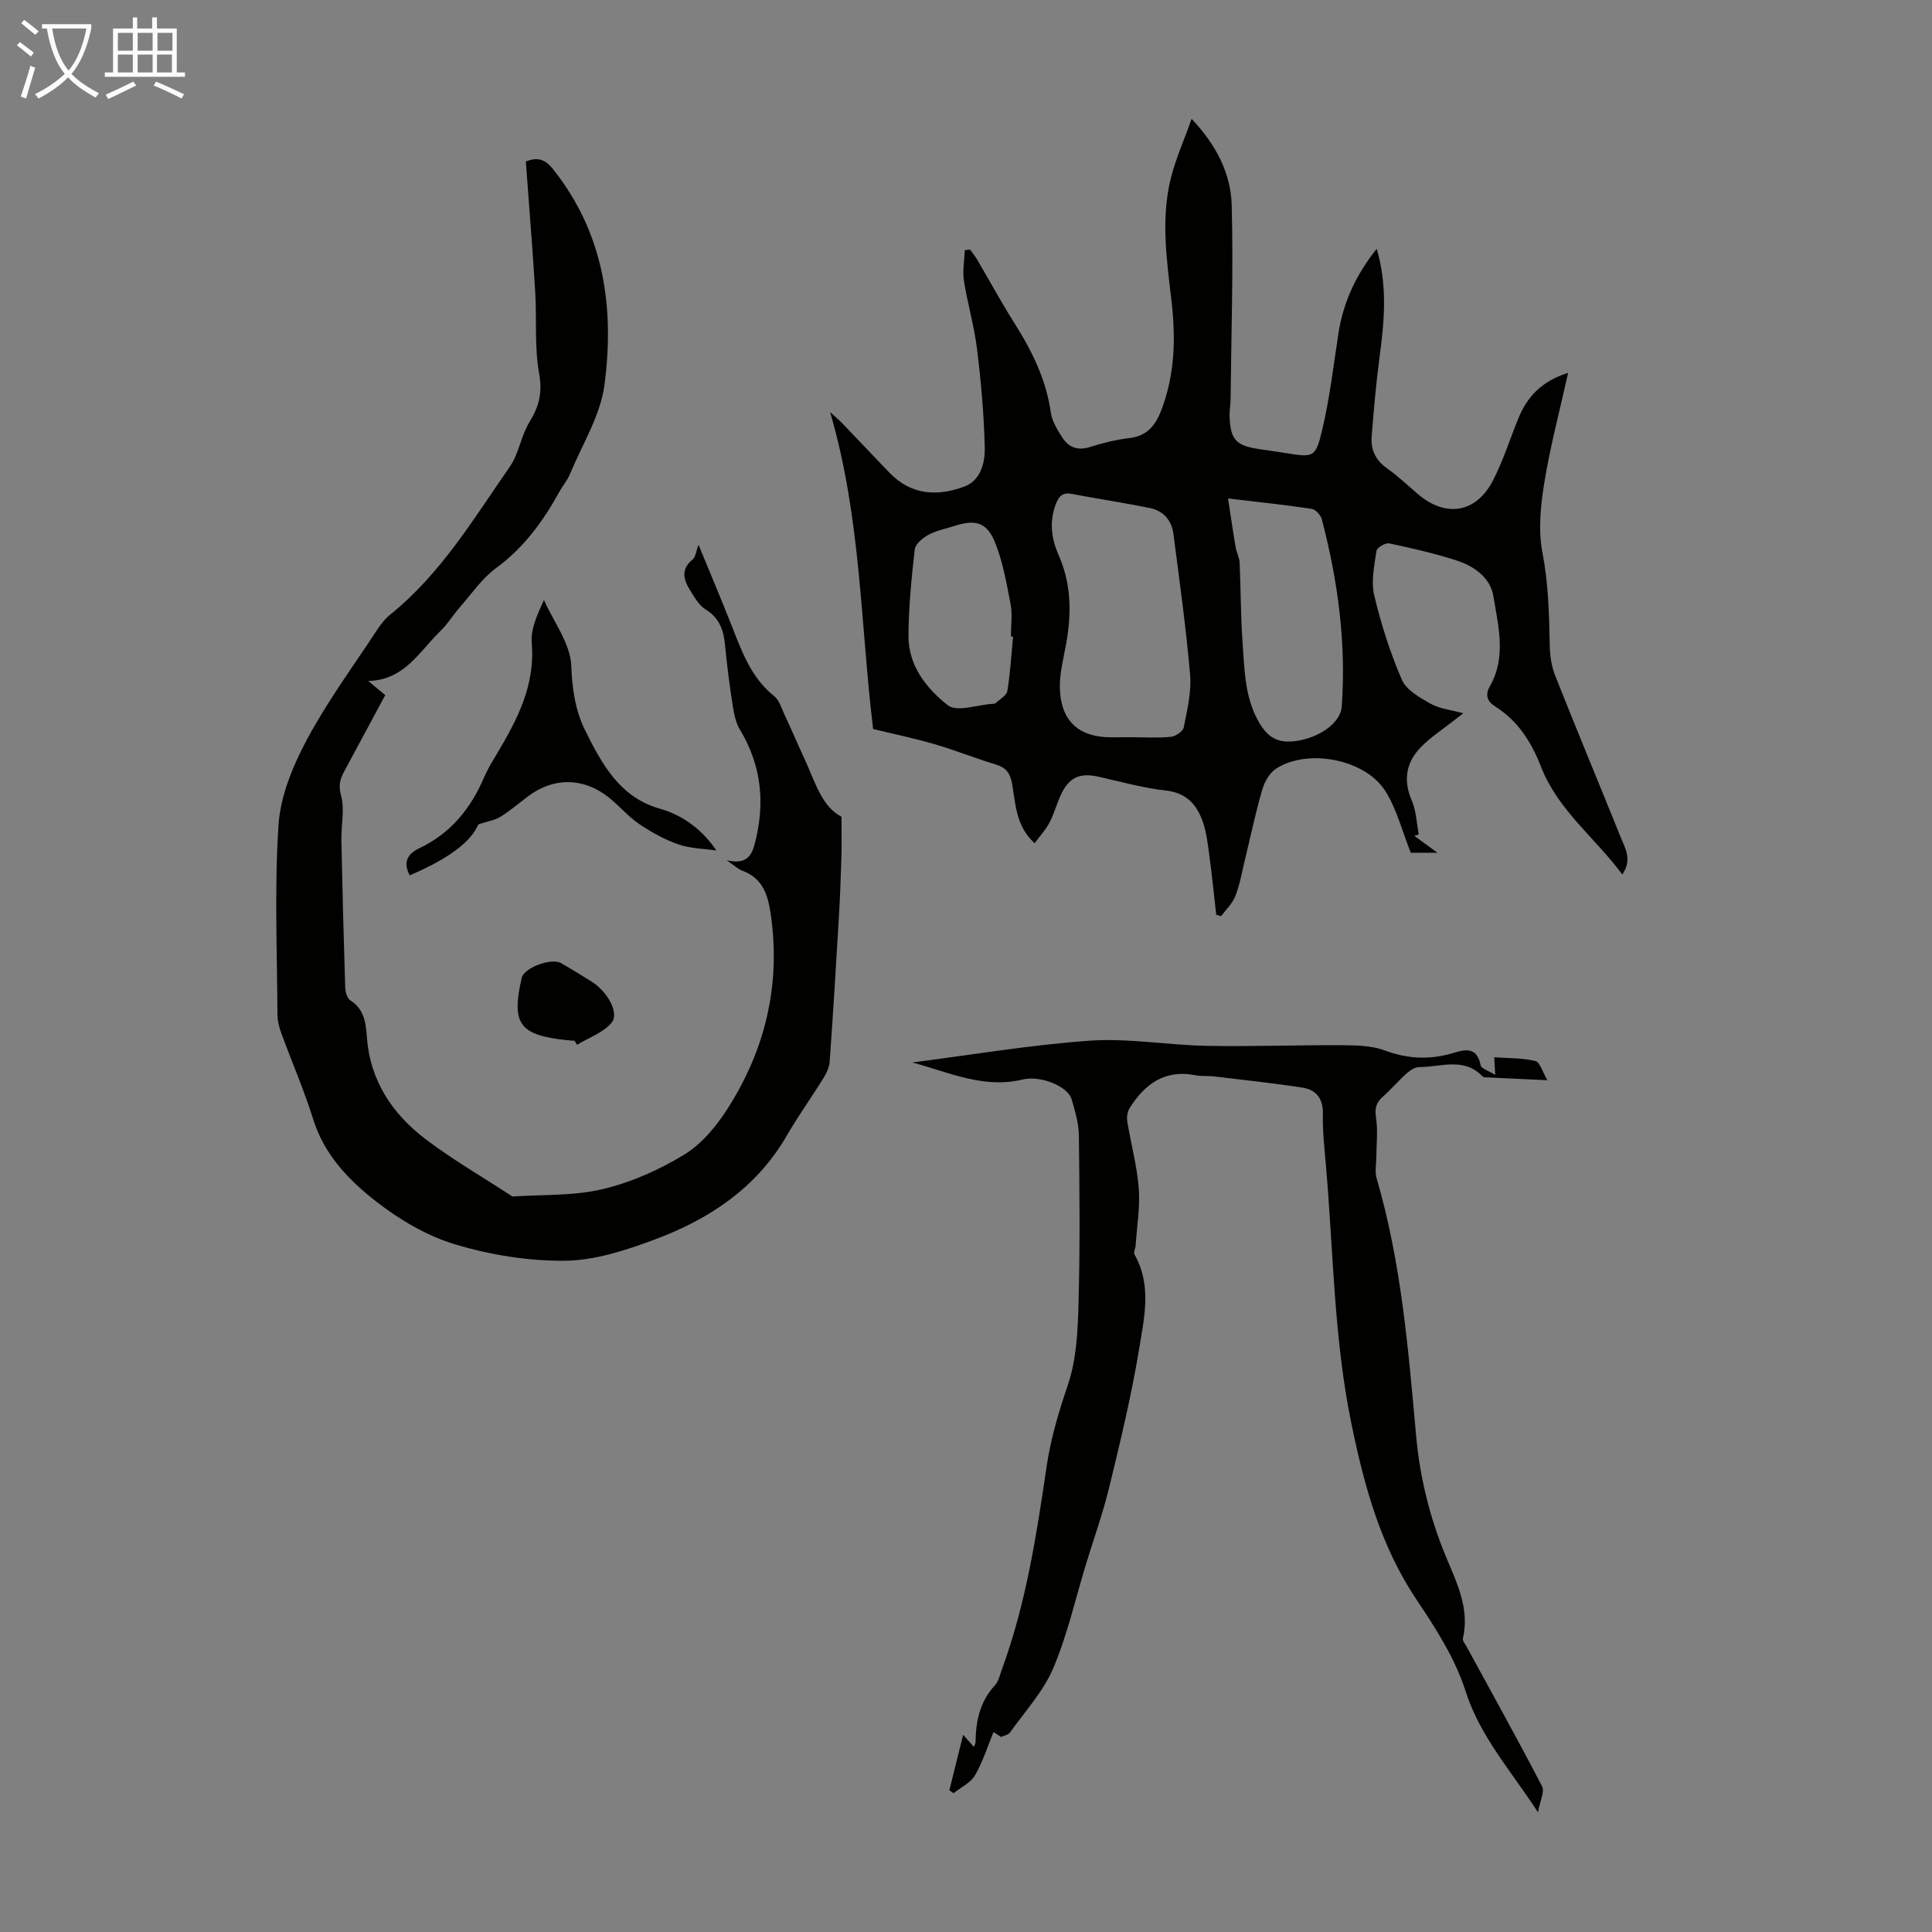
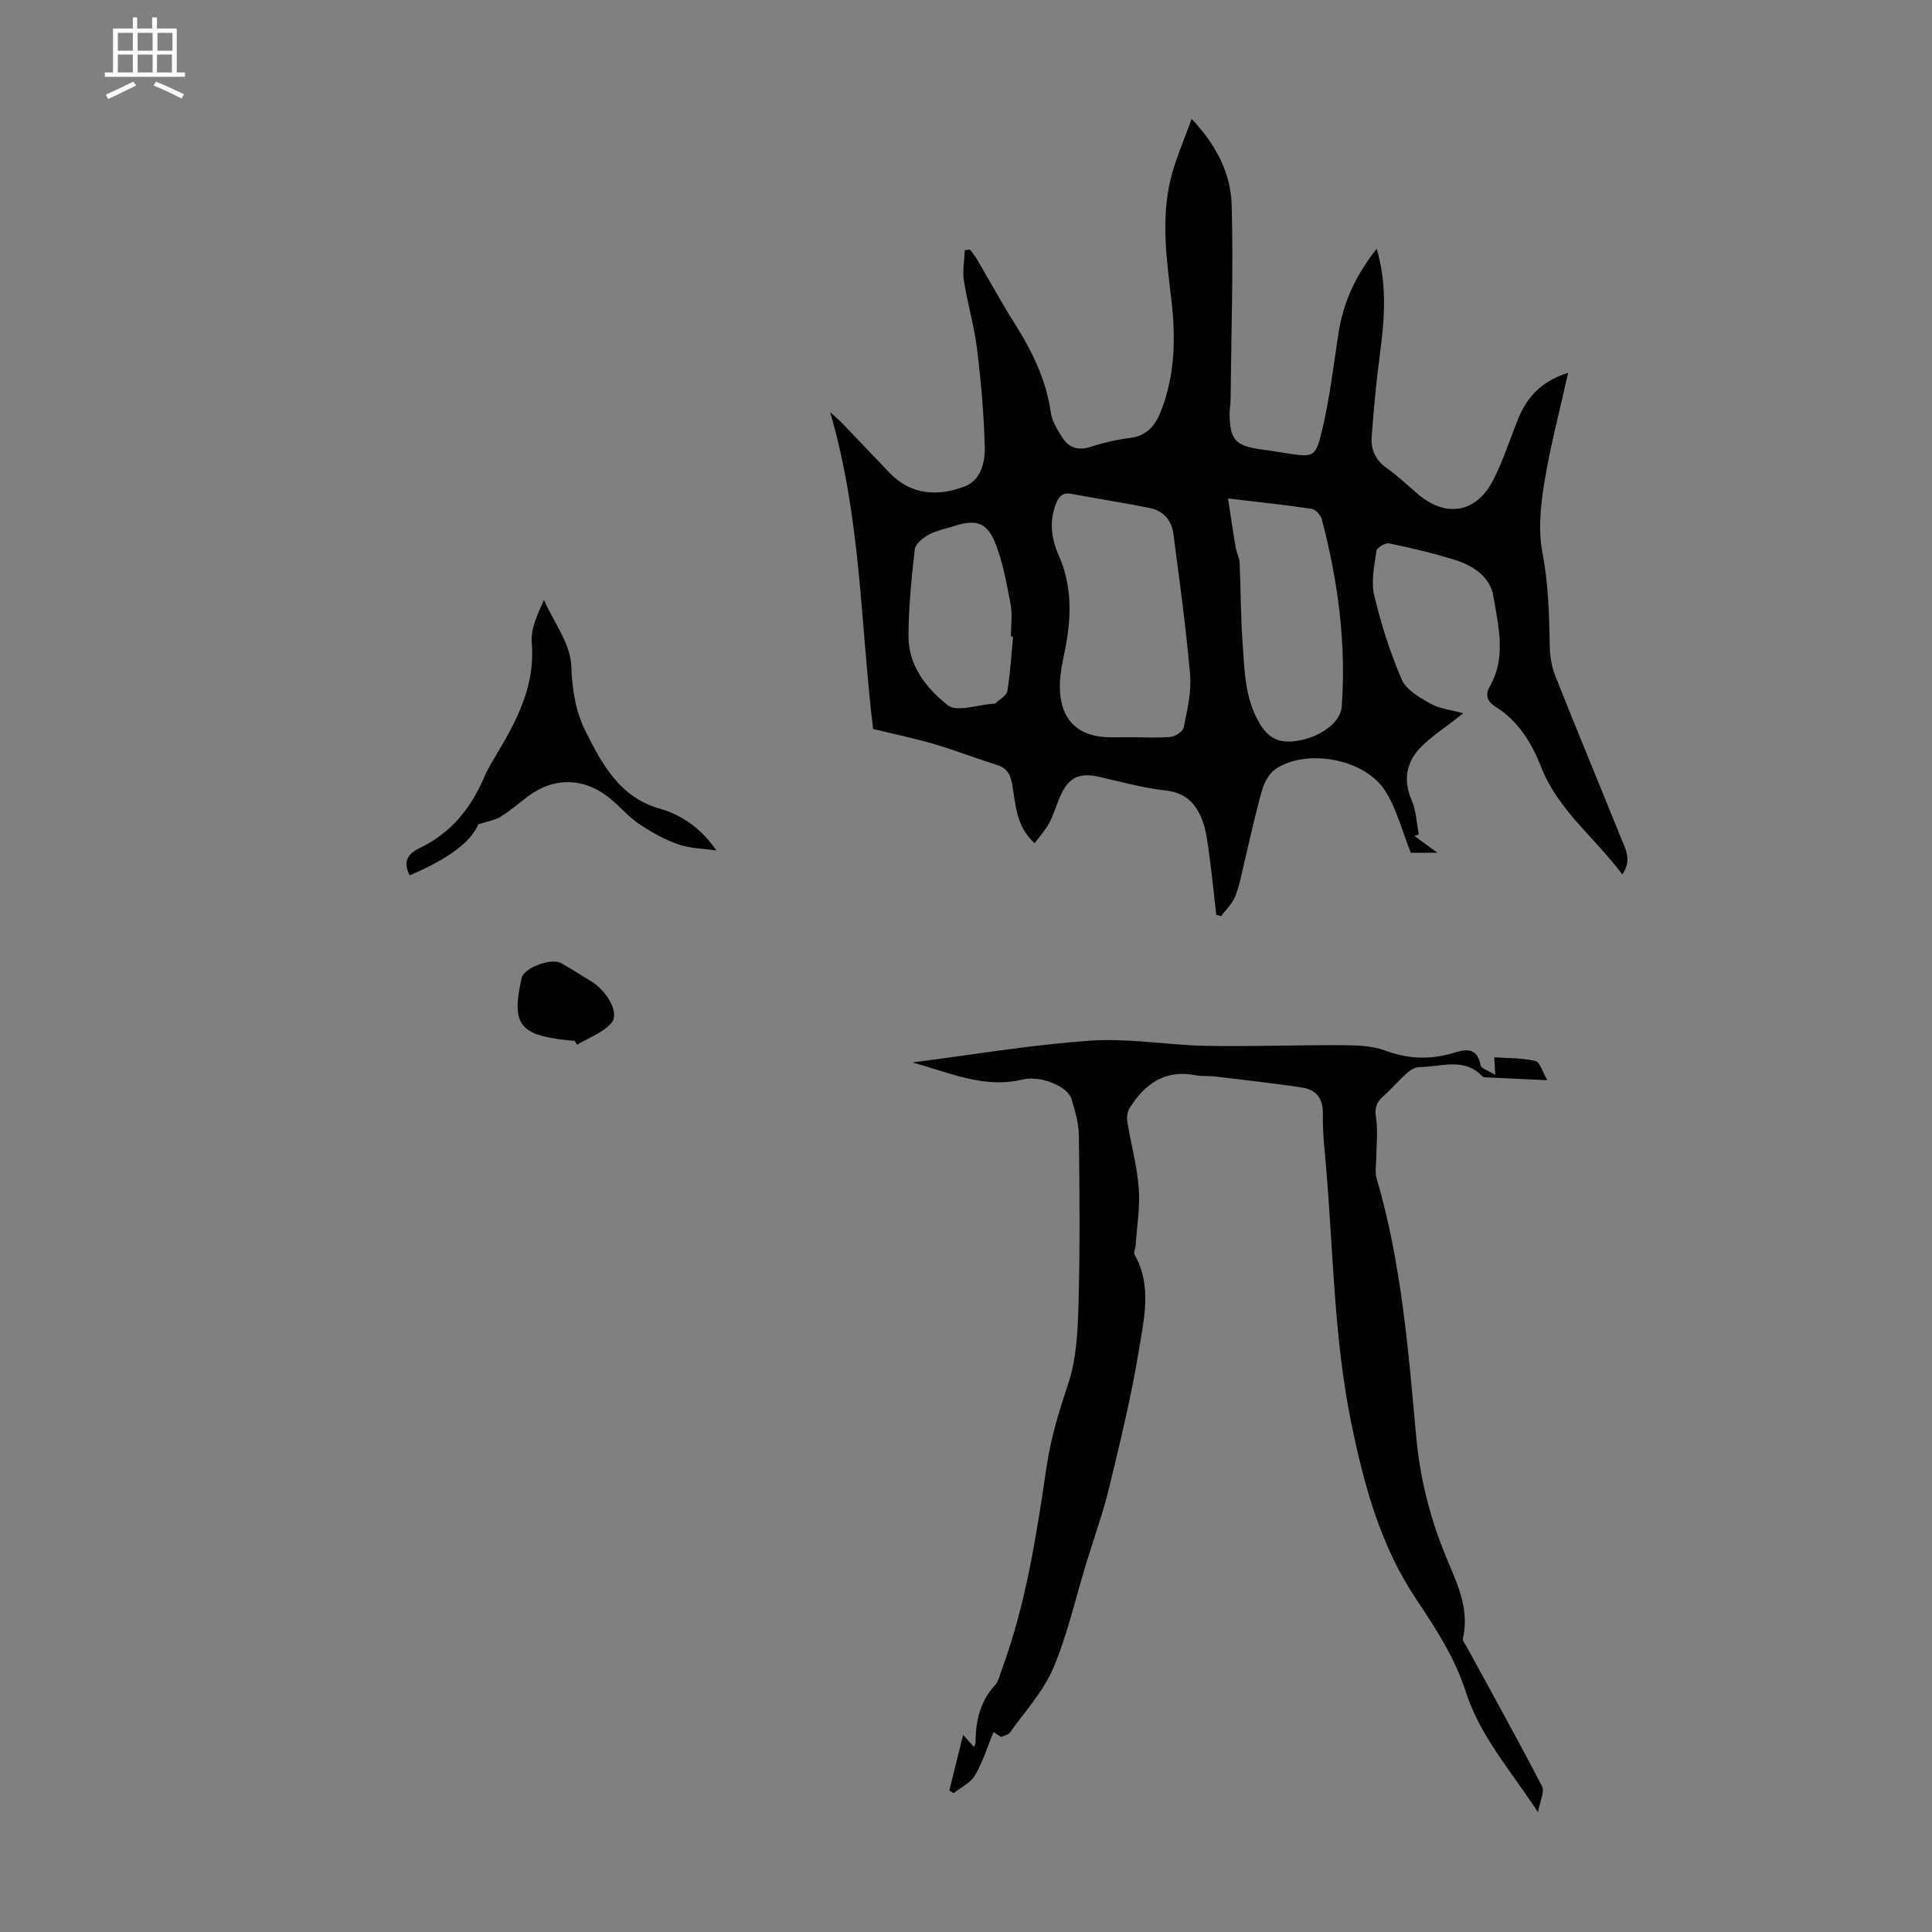
<svg xmlns="http://www.w3.org/2000/svg" enable-background="new 0 0 400 400" viewBox="0 0 400 400">
  <rect x="0" y="0" width="400" height="400" fill="#808080" stroke="none" />
-   <path d="m6.4 11.7c-1-.8-1.9-1.6-2.9-2.3l.6-.7c.9.7 1.9 1.4 2.9 2.2zm-2.1 8.3c.7-2.1 1.4-4.2 2-6.4.2.1.6.3 1 .4-.7 2.3-1.3 4.4-1.9 6.4zm3-12.8c-1.1-.9-2.1-1.7-2.9-2.4l.6-.7c1 .8 2 1.5 3 2.4zm1.4-1.3v-.9h10.2v.9c-.9 4.2-2.3 7.3-4.1 9.4 1.3 1.4 3.2 2.7 5.7 4-.2.2-.4.5-.7.9-2.5-1.4-4.4-2.7-5.7-4.2-1.4 1.5-3.5 3-6.1 4.4 0 0 0 0-.1-.1-.3-.4-.5-.7-.7-.8 2.7-1.3 4.7-2.8 6.2-4.2-1.8-2.2-3-5.3-3.7-9.4zm9.2 0h-7.1c.6 3.8 1.7 6.7 3.4 8.7 1.7-2 2.9-4.8 3.7-8.7z" fill="#fafbfa" />
  <path d="m31.6 3.6h.9v2.3h4.1v9.1h1.7v.9h-16.6v-.9h1.7v-9.1h4.1v-2.3h.9v2.3h3.1v-2.3zm-4 13.3.6.8c-1.9.9-3.8 1.9-5.8 2.8-.2-.3-.3-.6-.5-.9 2-.9 3.9-1.8 5.7-2.7zm-3.2-10.1v3.7h3.1v-3.7zm0 4.5v3.7h3.1v-3.7zm4.1-4.5v3.7h3.1v-3.7zm0 4.5v3.7h3.1v-3.7zm9.1 9.1c-2.1-1.1-4.1-2-5.8-2.7l.5-.8c2.2.9 4.1 1.8 5.8 2.6zm-1.9-13.6h-3.1v3.7h3.1zm-3.2 4.5v3.7h3.1v-3.7z" fill="#fafbfa" />
  <g fill="#010100">
    <path d="m171.87 85.33c1.08.98 1.87 1.63 2.57 2.36 3.26 3.39 6.47 6.82 9.73 10.2 4.48 4.64 9.95 4.93 15.5 2.84 3.42-1.29 4.29-5 4.21-8.15-.16-6.79-.77-13.6-1.6-20.35-.58-4.74-1.97-9.38-2.71-14.11-.32-2.05.1-4.21.18-6.32.35-.05.71-.09 1.06-.14.48.65 1.02 1.27 1.43 1.97 2.61 4.43 5.06 8.96 7.81 13.31 3.62 5.72 6.54 11.64 7.51 18.46.25 1.79 1.33 3.54 2.33 5.12 1.32 2.08 3.19 2.85 5.77 2.03 2.65-.85 5.4-1.52 8.16-1.85 3.61-.44 5.36-2.52 6.59-5.71 2.88-7.43 3.02-15.09 2.12-22.82-.97-8.35-2.18-16.72-.18-25.03.98-4.07 2.74-7.95 4.36-12.53 5.22 5.52 8.12 11.41 8.3 17.88.36 13.4-.1 26.82-.23 40.23-.01 1.12-.24 2.23-.21 3.35.15 4.94 1.29 6.2 6.12 6.91 1.77.26 3.54.5 5.31.79 6 .97 6.37 1.07 7.79-4.95 1.53-6.5 2.3-13.18 3.32-19.79.99-6.44 3.61-12.11 7.92-17.52 2.25 7.61 1.6 14.87.62 22.18-.74 5.53-1.22 11.1-1.66 16.67-.21 2.7.78 4.91 3.15 6.58 2.28 1.6 4.31 3.56 6.44 5.37 5.74 4.88 11.98 3.94 15.48-2.75 2.16-4.13 3.54-8.66 5.32-12.99 1.82-4.44 4.81-7.66 10.29-9.38-1.76 7.89-3.71 15.2-4.92 22.64-.78 4.77-1.31 9.89-.41 14.55 1.24 6.45 1.4 12.84 1.52 19.32.04 2.07.36 4.26 1.12 6.17 4.44 11.21 9.08 22.34 13.59 33.52.93 2.29 2.39 4.62.31 7.66-5.65-7.62-13.32-13.33-16.79-22.21-2.01-5.14-4.75-9.57-9.5-12.55-1.71-1.07-2.14-2.43-1.13-4.2 3.46-6.08 1.74-12.48.73-18.65-.62-3.84-3.99-6.23-7.62-7.4-4.56-1.47-9.26-2.55-13.96-3.54-.78-.16-2.54.89-2.63 1.56-.44 3.03-1.15 6.29-.47 9.16 1.41 5.96 3.29 11.87 5.72 17.49.92 2.14 3.7 3.72 5.95 4.98 1.89 1.06 4.25 1.29 6.77 1.98-.67.52-1.19.92-1.72 1.34-2.36 1.87-4.93 3.52-7.02 5.65-3.08 3.14-3.76 6.84-1.91 11.11.93 2.14.99 4.65 1.44 6.99-.3.1-.61.2-.91.3 1.43 1.04 2.85 2.09 4.77 3.49-2.45 0-4.34 0-5.51 0-1.79-4.47-2.9-9.01-5.26-12.76-4.19-6.65-16.15-8.9-22.67-4.62-1.34.88-2.37 2.74-2.84 4.36-1.39 4.81-2.42 9.73-3.6 14.6-.61 2.49-1.03 5.05-1.96 7.42-.6 1.53-1.94 2.77-2.95 4.13-.33-.09-.67-.19-1-.28-.47-4.14-.89-8.29-1.45-12.42-.31-2.31-.57-4.69-1.34-6.87-1.24-3.53-3.39-5.97-7.64-6.44-4.63-.51-9.18-1.78-13.74-2.82-4.09-.94-6.35.05-8.07 3.87-.83 1.83-1.35 3.81-2.28 5.58-.79 1.49-1.97 2.77-3.08 4.29-4-3.68-3.91-8.26-4.69-12.43-.42-2.22-1.31-3.26-3.39-3.89-4.27-1.3-8.43-2.97-12.72-4.22-4.15-1.21-8.41-2.09-12.64-3.12-2.63-21.57-2.46-43.6-8.9-65.6zm62.51 67.31c2.68 0 5.38.18 8.04-.09.99-.1 2.51-1.14 2.67-1.97.7-3.58 1.61-7.3 1.31-10.87-.84-9.76-2.2-19.48-3.46-29.2-.36-2.79-2.11-4.77-4.88-5.33-5.36-1.09-10.77-1.9-16.14-2.92-1.78-.34-2.61.33-3.25 1.93-1.48 3.69-1.02 7.29.51 10.74 2.65 5.98 2.68 12.1 1.55 18.38-.53 2.95-1.33 5.94-1.3 8.9.08 6.95 3.82 10.44 10.6 10.44 1.44-.01 2.89-.01 4.35-.01zm19.87-49.44c.61 3.96 1.05 7.04 1.58 10.11.18 1.08.77 2.12.82 3.19.25 5.45.21 10.92.6 16.37.42 5.77.42 11.67 3.54 16.9 1.98 3.32 4.36 4.33 8.5 3.48 4.44-.91 8.28-3.84 8.5-6.92.95-13.18-.78-26.1-4.13-38.83-.23-.87-1.29-2.03-2.1-2.15-5.27-.8-10.59-1.35-17.31-2.15zm-44.5 28.6c-.15-.01-.3-.02-.45-.03 0-2.23.34-4.53-.07-6.68-.86-4.44-1.62-9.01-3.37-13.13-1.67-3.93-4.13-4.4-8.24-3.07-1.8.58-3.72.94-5.36 1.82-1.2.65-2.75 1.91-2.87 3.04-.68 5.95-1.27 11.95-1.3 17.93-.03 6.16 3.77 10.91 8.17 14.35 1.86 1.45 6.07-.11 9.22-.31.22-.01.51-.01.65-.14.86-.81 2.27-1.57 2.43-2.52.61-3.7.82-7.49 1.19-11.26z" />
-     <path d="m76.23 140.99c1.1.91 2.2 1.82 3.53 2.92-2.88 5.35-5.73 10.63-8.56 15.92-.82 1.54-1.15 2.82-.59 4.87.8 2.88 0 6.18.07 9.3.21 10.15.47 20.3.79 30.45.03.92.4 2.23 1.06 2.66 2.96 1.9 3.21 4.73 3.45 7.84.68 8.82 5.26 15.65 12.04 20.83 5.57 4.25 11.7 7.78 17.59 11.63.19.12.4.32.58.31 6.21-.42 12.6-.1 18.57-1.52 5.9-1.4 11.72-3.99 16.91-7.15 3.62-2.21 6.67-5.91 9-9.56 7.77-12.19 10.98-25.55 8.93-40.02-.57-4.03-1.57-7.63-5.93-9.2-.8-.29-1.46-.96-3.23-2.17 4.04.98 5.16-.94 5.78-3.25 2.23-8.33 1.52-16.27-3.03-23.79-.88-1.46-1.23-3.32-1.5-5.04-.64-4.09-1.17-8.2-1.56-12.31-.3-3.13-1.09-5.73-4.04-7.53-1.34-.82-2.26-2.45-3.14-3.85-1.36-2.18-2.13-4.37.42-6.46.66-.54.75-1.78 1.25-3.08 2.33 5.67 4.65 11.12 6.82 16.63 2.13 5.41 4.04 10.88 8.85 14.71 1.04.83 1.49 2.45 2.1 3.75 1.42 3.04 2.73 6.12 4.14 9.16 2.19 4.73 3.6 9.99 7.69 12.05 0 3.28.06 5.7-.01 8.11-.12 4.13-.27 8.27-.51 12.4-.59 10.05-1.21 20.11-1.92 30.15-.08 1.14-.6 2.34-1.22 3.34-2.52 4.07-5.31 7.97-7.71 12.1-6.29 10.85-16.11 17.29-27.43 21.49-5.91 2.2-12.28 4.28-18.47 4.34-7.58.08-15.42-1.2-22.7-3.38-5.84-1.75-11.5-5.09-16.35-8.87-5.67-4.41-10.76-9.67-13.05-17.02-1.89-6.05-4.44-11.9-6.62-17.87-.45-1.22-.78-2.57-.79-3.86-.06-13.1-.64-26.23.23-39.27.4-5.99 2.96-12.17 5.85-17.58 4.19-7.87 9.54-15.12 14.45-22.6.79-1.2 1.69-2.41 2.8-3.3 10.48-8.44 17.29-19.86 24.8-30.67 1.86-2.68 2.29-6.34 4.02-9.16 1.98-3.22 2.75-6.07 2.04-10.03-1-5.55-.48-11.36-.82-17.05-.55-8.93-1.28-17.85-1.94-26.92 2.36-.94 3.92-.57 5.65 1.61 10.56 13.27 12.74 28.69 10.62 44.7-.84 6.31-4.59 12.25-7.1 18.32-.55 1.33-1.53 2.47-2.23 3.74-3.36 6.12-7.36 11.59-13.12 15.82-2.91 2.14-5.06 5.33-7.49 8.1-1.4 1.6-2.51 3.47-4.03 4.93-4.31 4.16-7.4 10.16-14.94 10.33z" />
+     <path d="m76.23 140.99z" />
    <path d="m205.69 358.6c-1.24 3.01-2.2 6.17-3.83 8.96-.91 1.56-2.92 2.49-4.43 3.7-.29-.2-.59-.39-.88-.59.89-3.6 1.79-7.2 2.86-11.5 1.18 1.32 1.65 1.85 2.24 2.52.15-.46.33-.75.33-1.03.04-4.35.91-8.37 4-11.73.78-.84 1.04-2.19 1.46-3.33 5.01-13.63 7.17-27.89 9.28-42.16.86-5.76 2.52-11.23 4.39-16.77 1.78-5.27 2.04-11.19 2.19-16.84.32-11.57.21-23.16.07-34.73-.03-2.52-.79-5.08-1.51-7.53-.78-2.65-6.39-4.97-10.14-4.07-8.09 1.96-15.31-1.52-22.84-3.53 12.26-1.56 24.49-3.65 36.8-4.51 7.97-.55 16.06.92 24.11 1.07 9.38.18 18.76-.19 28.14-.13 2.94.02 6.09.08 8.78 1.08 4.5 1.68 8.79 1.96 13.4.75 2.45-.65 5.57-2.15 6.45 2.36.12.64 1.54 1.04 3.01 1.95-.09-1.59-.14-2.46-.2-3.64 2.84.2 5.76.11 8.51.77.96.23 1.48 2.29 2.49 3.98-4.59-.21-8.37-.39-12.14-.57-.44-.02-1.05.03-1.29-.22-3.85-4.06-8.63-1.92-13.05-1.94-.87 0-1.88.62-2.58 1.24-1.75 1.56-3.28 3.37-5.04 4.93-1.41 1.25-1.67 2.49-1.37 4.4.41 2.67.06 5.46.05 8.2-.01 1.43-.33 2.95.06 4.26 5.11 17.4 6.56 35.38 8.18 53.29.79 8.7 2.82 16.89 6.12 24.91 2.23 5.41 5.02 10.82 3.57 17.08-.11.49.48 1.17.79 1.73 5.23 9.61 10.56 19.17 15.6 28.88.57 1.11-.44 3.04-.85 5.37-5.73-8.8-12.03-15.76-15-25.11-2.13-6.68-6.13-12.93-10.09-18.83-7.49-11.14-10.87-23.57-13.53-36.49-3.64-17.65-3.73-35.57-5.27-53.39-.31-3.57-.72-7.15-.64-10.72.07-3.17-1.33-5.03-4.19-5.48-6.05-.94-12.15-1.59-18.23-2.32-1.33-.16-2.71 0-4.01-.26-6.29-1.22-10.44 1.81-13.57 6.79-.47.74-.64 1.88-.5 2.77.75 4.63 2.02 9.21 2.38 13.86.3 3.9-.39 7.88-.65 11.83-.04.63-.49 1.43-.24 1.86 3.65 6.41 2 13.2.94 19.7-1.57 9.57-3.87 19.02-6.15 28.45-1.31 5.39-3.2 10.64-4.82 15.95-2.21 7.23-3.86 14.69-6.81 21.61-2.05 4.82-5.84 8.91-8.94 13.27-.35.49-1.21.62-1.83.92-.54-.33-1.06-.67-1.58-1.02z" />
    <path d="m148.31 176.08c-2.57-.38-5.36-.39-7.86-1.26-2.85-.99-5.59-2.52-8.1-4.21-2.2-1.48-3.97-3.59-6.04-5.29-5.32-4.38-11.64-4.5-17.04-.41-1.87 1.42-3.66 2.96-5.65 4.19-1.16.72-2.63.93-4.59 1.58-1.5 3.55-5.93 7-14.2 10.55-1.37-2.57-.61-4.38 1.96-5.6 6.47-3.06 10.66-8.19 13.43-14.67.7-1.64 1.63-3.18 2.55-4.71 4.26-7.13 8.08-14.3 7.32-23.14-.24-2.85 1.13-5.84 2.53-8.88 2.02 4.55 5.5 9.05 5.66 13.66.17 4.87.89 9.39 2.92 13.44 3.42 6.84 7.1 13.76 15.45 16.11 5.12 1.45 9.01 4.71 11.66 8.64z" />
    <path d="m118.96 215.48c-.55-.04-1.11-.07-1.66-.13-9.8-1.05-11.47-3.37-9.28-12.92.47-2.04 6.1-4.18 8.13-3.03 2.13 1.21 4.21 2.51 6.29 3.8 3.24 1.99 5.85 6.5 4.2 8.52-1.71 2.09-4.73 3.1-7.17 4.59-.18-.29-.34-.56-.51-.83z" />
  </g>
</svg>